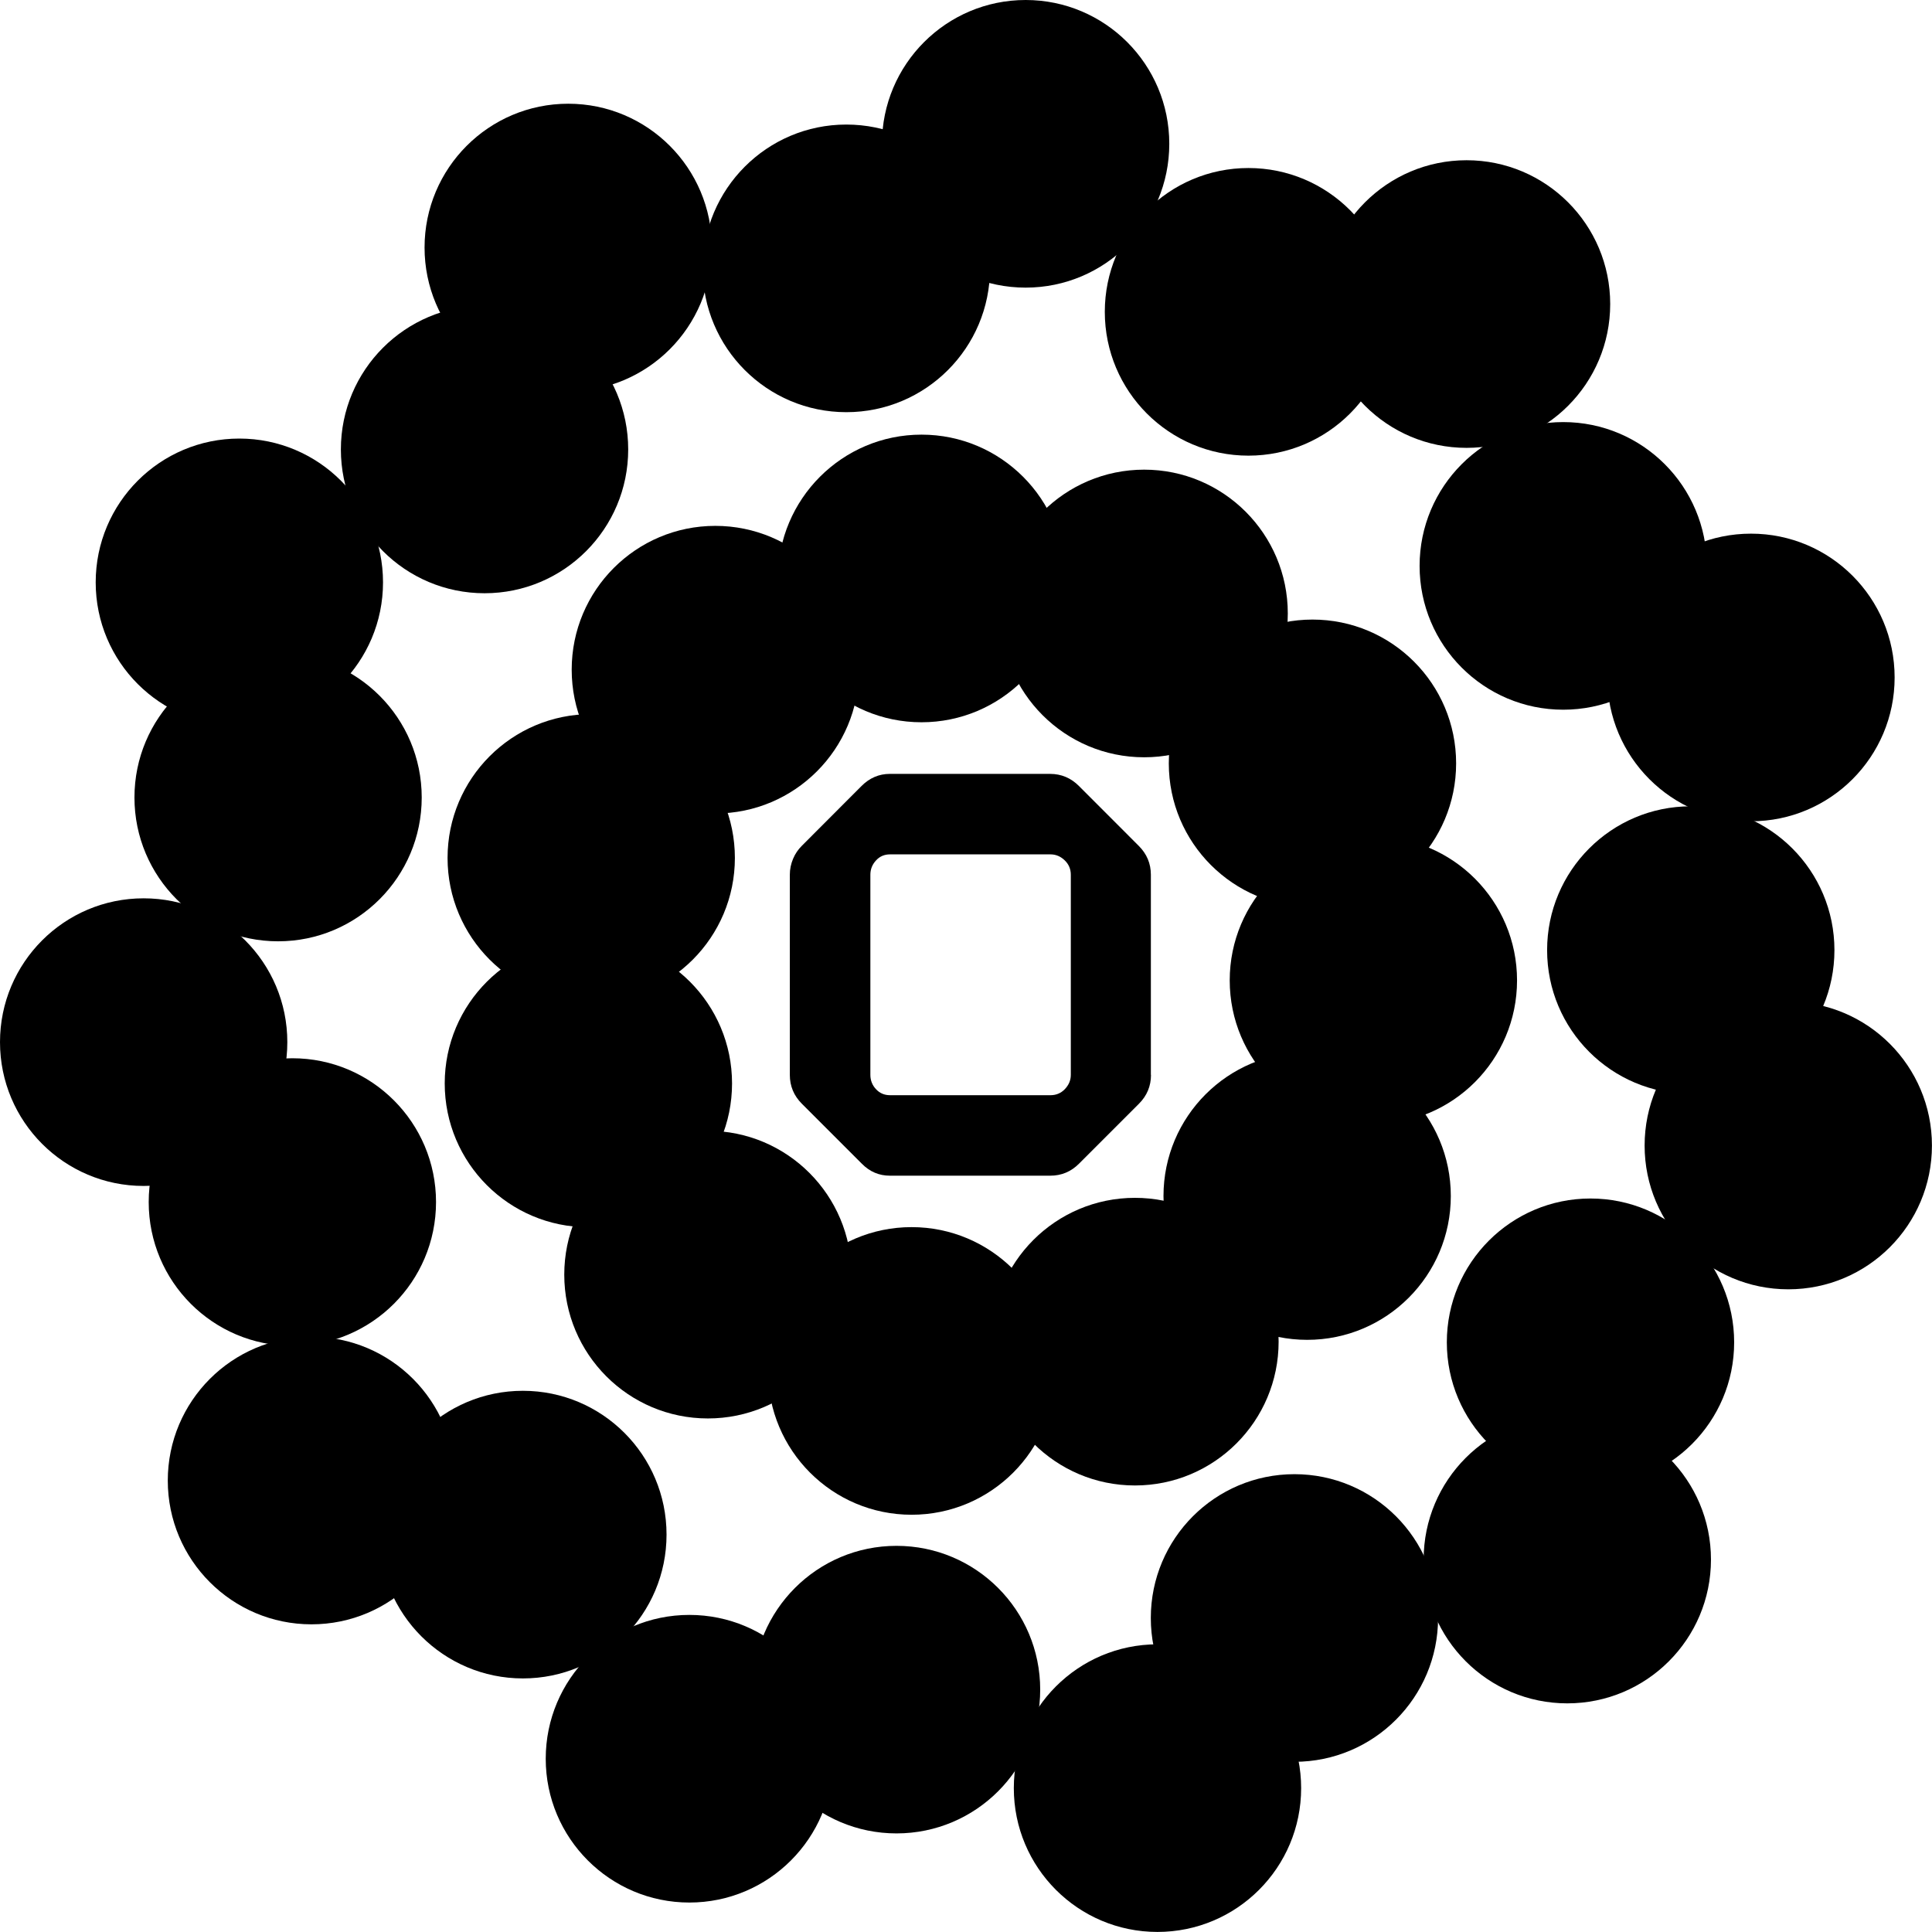
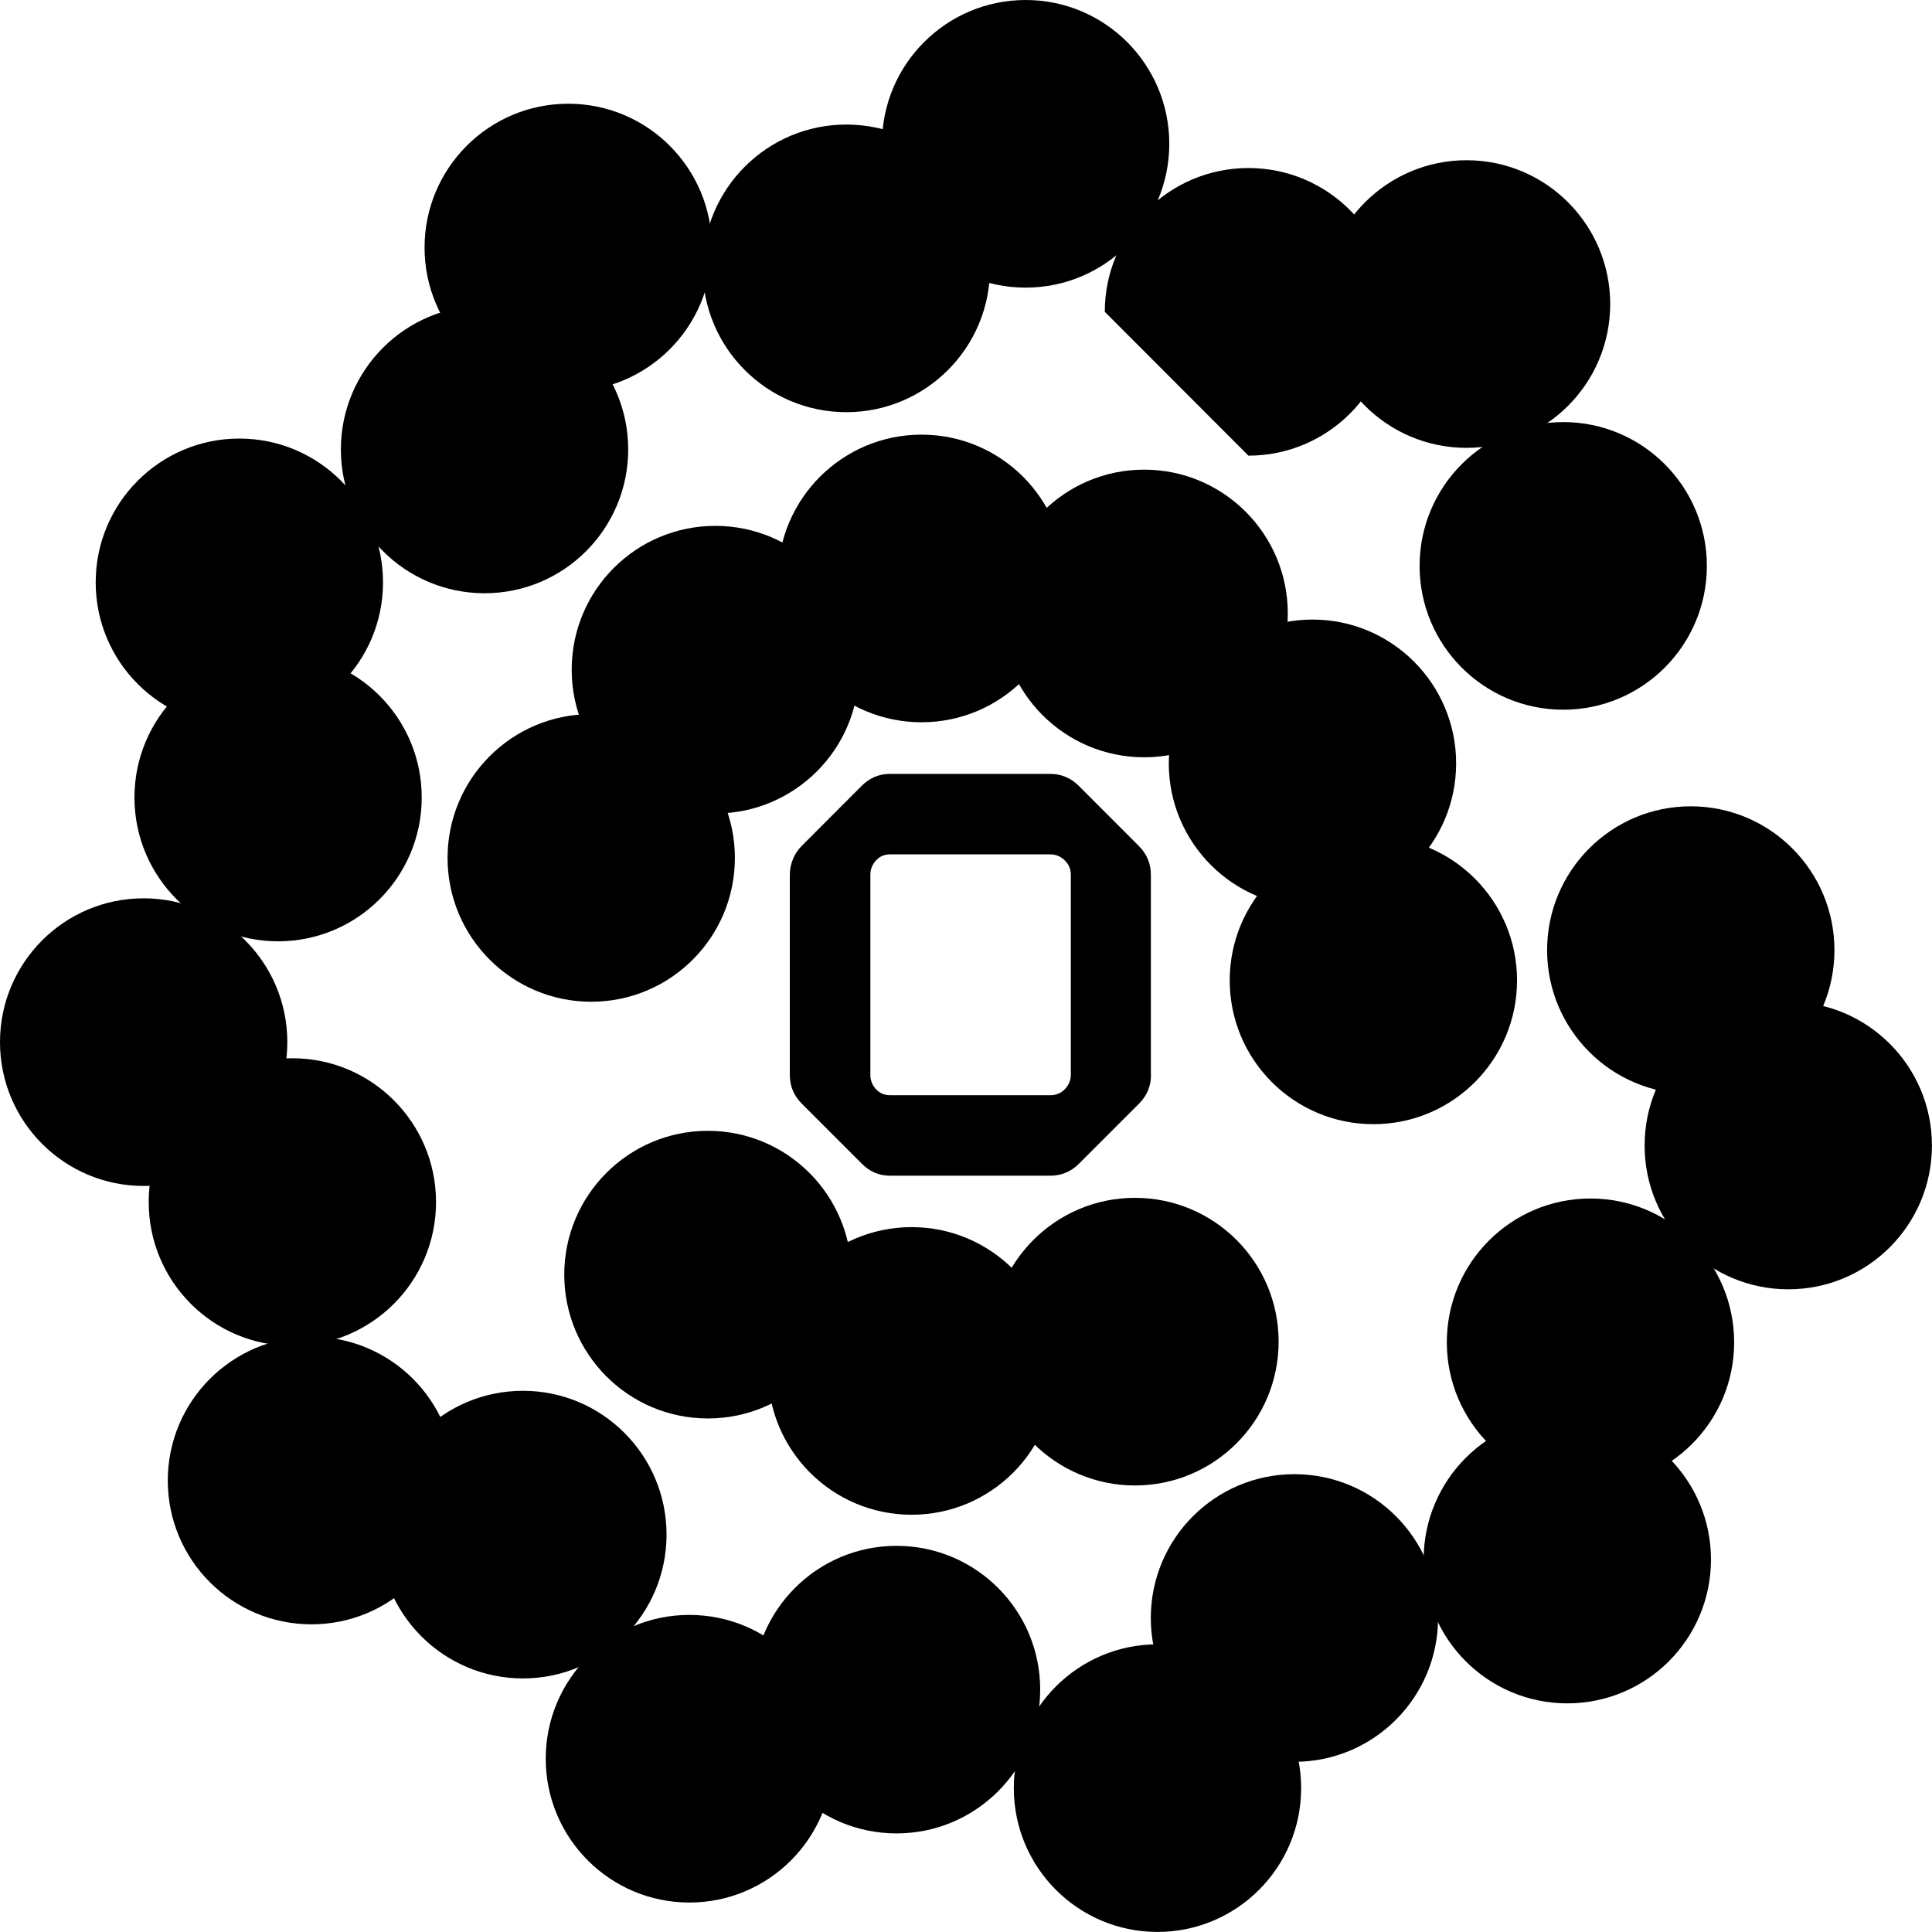
<svg xmlns="http://www.w3.org/2000/svg" width="32" height="32" viewBox="0 0 32 32" fill="none">
  <path d="M4.842 22.292C6.156 22.292 7.222 21.226 7.222 19.91C7.222 18.595 6.156 17.528 4.842 17.528C3.528 17.528 2.463 18.595 2.463 19.91C2.463 21.226 3.528 22.292 4.842 22.292Z" fill="#444250" style="fill:#444250;fill:color(display-p3 0.267 0.259 0.314);fill-opacity:1;" />
  <path d="M11.848 13.474C13.162 13.474 14.228 12.407 14.228 11.092C14.228 9.776 13.162 8.71 11.848 8.71C10.534 8.71 9.469 9.776 9.469 11.092C9.469 12.407 10.534 13.474 11.848 13.474Z" fill="#444250" style="fill:#444250;fill:color(display-p3 0.267 0.259 0.314);fill-opacity:1;" />
  <path d="M24.291 7.418C25.605 7.418 26.67 6.352 26.67 5.036C26.67 3.721 25.605 2.654 24.291 2.654C22.976 2.654 21.911 3.721 21.911 5.036C21.911 6.352 22.976 7.418 24.291 7.418Z" fill="#444250" style="fill:#444250;fill:color(display-p3 0.267 0.259 0.314);fill-opacity:1;" />
  <path d="M4.606 15.591C5.92 15.591 6.985 14.524 6.985 13.209C6.985 11.893 5.92 10.827 4.606 10.827C3.292 10.827 2.227 11.893 2.227 13.209C2.227 14.524 3.292 15.591 4.606 15.591Z" fill="#444250" style="fill:#444250;fill:color(display-p3 0.267 0.259 0.314);fill-opacity:1;" />
  <path d="M15.263 11.963C16.577 11.963 17.643 10.897 17.643 9.581C17.643 8.266 16.577 7.199 15.263 7.199C13.949 7.199 12.884 8.266 12.884 9.581C12.884 10.897 13.949 11.963 15.263 11.963Z" fill="#444250" style="fill:#444250;fill:color(display-p3 0.267 0.259 0.314);fill-opacity:1;" />
-   <path d="M29.002 13.603C30.316 13.603 31.381 12.536 31.381 11.221C31.381 9.905 30.316 8.839 29.002 8.839C27.687 8.839 26.622 9.905 26.622 11.221C26.622 12.536 27.687 13.603 29.002 13.603Z" fill="#444250" style="fill:#444250;fill:color(display-p3 0.267 0.259 0.314);fill-opacity:1;" />
  <path d="M8.026 9.826C9.34 9.826 10.405 8.76 10.405 7.444C10.405 6.129 9.34 5.062 8.026 5.062C6.712 5.062 5.646 6.129 5.646 7.444C5.646 8.76 6.712 9.826 8.026 9.826Z" fill="#444250" style="fill:#444250;fill:color(display-p3 0.267 0.259 0.314);fill-opacity:1;" />
  <path d="M18.951 12.543C20.265 12.543 21.33 11.477 21.33 10.161C21.33 8.846 20.265 7.779 18.951 7.779C17.637 7.779 16.571 8.846 16.571 10.161C16.571 11.477 17.637 12.543 18.951 12.543Z" fill="#444250" style="fill:#444250;fill:color(display-p3 0.267 0.259 0.314);fill-opacity:1;" />
  <path d="M29.62 21.355C30.934 21.355 31.999 20.289 31.999 18.974C31.999 17.658 30.934 16.592 29.62 16.592C28.305 16.592 27.24 17.658 27.24 18.974C27.24 20.289 28.305 21.355 29.62 21.355Z" fill="#444250" style="fill:#444250;fill:color(display-p3 0.267 0.259 0.314);fill-opacity:1;" />
  <path d="M14.018 6.827C15.332 6.827 16.398 5.761 16.398 4.445C16.398 3.13 15.332 2.063 14.018 2.063C12.704 2.063 11.639 3.13 11.639 4.445C11.639 5.761 12.704 6.827 14.018 6.827Z" fill="#444250" style="fill:#444250;fill:color(display-p3 0.267 0.259 0.314);fill-opacity:1;" />
  <path d="M21.739 15.025C23.053 15.025 24.118 13.959 24.118 12.644C24.118 11.328 23.053 10.262 21.739 10.262C20.425 10.262 19.359 11.328 19.359 12.644C19.359 13.959 20.425 15.025 21.739 15.025Z" fill="#444250" style="fill:#444250;fill:color(display-p3 0.267 0.259 0.314);fill-opacity:1;" />
  <path d="M25.959 28.213C27.274 28.213 28.339 27.147 28.339 25.831C28.339 24.516 27.274 23.449 25.959 23.449C24.645 23.449 23.58 24.516 23.58 25.831C23.58 27.147 24.645 28.213 25.959 28.213Z" fill="#444250" style="fill:#444250;fill:color(display-p3 0.267 0.259 0.314);fill-opacity:1;" />
-   <path d="M20.678 7.547C21.992 7.547 23.058 6.481 23.058 5.165C23.058 3.85 21.992 2.783 20.678 2.783C19.364 2.783 18.299 3.85 18.299 5.165C18.299 6.481 19.364 7.547 20.678 7.547Z" fill="#444250" style="fill:#444250;fill:color(display-p3 0.267 0.259 0.314);fill-opacity:1;" />
+   <path d="M20.678 7.547C21.992 7.547 23.058 6.481 23.058 5.165C23.058 3.85 21.992 2.783 20.678 2.783C19.364 2.783 18.299 3.85 18.299 5.165Z" fill="#444250" style="fill:#444250;fill:color(display-p3 0.267 0.259 0.314);fill-opacity:1;" />
  <path d="M22.748 18.62C24.062 18.62 25.127 17.554 25.127 16.238C25.127 14.923 24.062 13.856 22.748 13.856C21.433 13.856 20.368 14.923 20.368 16.238C20.368 17.554 21.433 18.62 22.748 18.62Z" fill="#444250" style="fill:#444250;fill:color(display-p3 0.267 0.259 0.314);fill-opacity:1;" />
  <path d="M19.171 31.999C20.485 31.999 21.551 30.933 21.551 29.617C21.551 28.302 20.485 27.235 19.171 27.235C17.857 27.235 16.792 28.302 16.792 29.617C16.792 30.933 17.857 31.999 19.171 31.999Z" fill="#444250" style="fill:#444250;fill:color(display-p3 0.267 0.259 0.314);fill-opacity:1;" />
  <path d="M25.892 11.755C27.206 11.755 28.271 10.688 28.271 9.373C28.271 8.058 27.206 6.991 25.892 6.991C24.578 6.991 23.513 8.058 23.513 9.373C23.513 10.688 24.578 11.755 25.892 11.755Z" fill="#444250" style="fill:#444250;fill:color(display-p3 0.267 0.259 0.314);fill-opacity:1;" />
-   <path d="M21.651 22.192C22.965 22.192 24.03 21.125 24.03 19.81C24.03 18.494 22.965 17.428 21.651 17.428C20.337 17.428 19.271 18.494 19.271 19.81C19.271 21.125 20.337 22.192 21.651 22.192Z" fill="#444250" style="fill:#444250;fill:color(display-p3 0.267 0.259 0.314);fill-opacity:1;" />
  <path d="M11.418 31.512C12.733 31.512 13.798 30.445 13.798 29.13C13.798 27.814 12.733 26.748 11.418 26.748C10.104 26.748 9.039 27.814 9.039 29.13C9.039 30.445 10.104 31.512 11.418 31.512Z" fill="#444250" style="fill:#444250;fill:color(display-p3 0.267 0.259 0.314);fill-opacity:1;" />
  <path d="M28.004 18.119C29.319 18.119 30.384 17.053 30.384 15.737C30.384 14.422 29.319 13.355 28.004 13.355C26.69 13.355 25.625 14.422 25.625 15.737C25.625 17.053 26.69 18.119 28.004 18.119Z" fill="#444250" style="fill:#444250;fill:color(display-p3 0.267 0.259 0.314);fill-opacity:1;" />
  <path d="M18.798 24.604C20.113 24.604 21.178 23.537 21.178 22.222C21.178 20.906 20.113 19.84 18.798 19.84C17.484 19.84 16.419 20.906 16.419 22.222C16.419 23.537 17.484 24.604 18.798 24.604Z" fill="#444250" style="fill:#444250;fill:color(display-p3 0.267 0.259 0.314);fill-opacity:1;" />
  <path d="M5.159 26.904C6.473 26.904 7.538 25.838 7.538 24.523C7.538 23.207 6.473 22.141 5.159 22.141C3.845 22.141 2.779 23.207 2.779 24.523C2.779 25.838 3.845 26.904 5.159 26.904Z" fill="#444250" style="fill:#444250;fill:color(display-p3 0.267 0.259 0.314);fill-opacity:1;" />
  <path d="M26.343 24.614C27.657 24.614 28.723 23.548 28.723 22.233C28.723 20.917 27.657 19.851 26.343 19.851C25.029 19.851 23.964 20.917 23.964 22.233C23.964 23.548 25.029 24.614 26.343 24.614Z" fill="#444250" style="fill:#444250;fill:color(display-p3 0.267 0.259 0.314);fill-opacity:1;" />
  <path d="M15.099 25.089C16.413 25.089 17.479 24.023 17.479 22.707C17.479 21.392 16.413 20.325 15.099 20.325C13.785 20.325 12.72 21.392 12.72 22.707C12.72 24.023 13.785 25.089 15.099 25.089Z" fill="#444250" style="fill:#444250;fill:color(display-p3 0.267 0.259 0.314);fill-opacity:1;" />
  <path d="M2.379 19.643C3.694 19.643 4.759 18.576 4.759 17.261C4.759 15.945 3.694 14.879 2.379 14.879C1.065 14.879 0 15.945 0 17.261C0 18.576 1.065 19.643 2.379 19.643Z" fill="#444250" style="fill:#444250;fill:color(display-p3 0.267 0.259 0.314);fill-opacity:1;" />
  <path d="M21.44 29.181C22.754 29.181 23.819 28.114 23.819 26.799C23.819 25.483 22.754 24.417 21.44 24.417C20.126 24.417 19.061 25.483 19.061 26.799C19.061 28.114 20.126 29.181 21.44 29.181Z" fill="#444250" style="fill:#444250;fill:color(display-p3 0.267 0.259 0.314);fill-opacity:1;" />
  <path d="M11.725 23.494C13.039 23.494 14.104 22.428 14.104 21.112C14.104 19.797 13.039 18.73 11.725 18.73C10.411 18.73 9.346 19.797 9.346 21.112C9.346 22.428 10.411 23.494 11.725 23.494Z" fill="#444250" style="fill:#444250;fill:color(display-p3 0.267 0.259 0.314);fill-opacity:1;" />
  <path d="M3.964 12.027C5.278 12.027 6.344 10.961 6.344 9.646C6.344 8.33 5.278 7.264 3.964 7.264C2.65 7.264 1.585 8.33 1.585 9.646C1.585 10.961 2.65 12.027 3.964 12.027Z" fill="#444250" style="fill:#444250;fill:color(display-p3 0.267 0.259 0.314);fill-opacity:1;" />
  <path d="M14.849 30.367C16.163 30.367 17.229 29.301 17.229 27.985C17.229 26.67 16.163 25.604 14.849 25.604C13.535 25.604 12.47 26.67 12.47 27.985C12.47 29.301 13.535 30.367 14.849 30.367Z" fill="#444250" style="fill:#444250;fill:color(display-p3 0.267 0.259 0.314);fill-opacity:1;" />
-   <path d="M9.746 20.327C11.06 20.327 12.125 19.261 12.125 17.945C12.125 16.63 11.06 15.563 9.746 15.563C8.432 15.563 7.366 16.63 7.366 17.945C7.366 19.261 8.432 20.327 9.746 20.327Z" fill="#444250" style="fill:#444250;fill:color(display-p3 0.267 0.259 0.314);fill-opacity:1;" />
  <path d="M9.412 6.482C10.726 6.482 11.791 5.415 11.791 4.1C11.791 2.784 10.726 1.718 9.412 1.718C8.098 1.718 7.032 2.784 7.032 4.1C7.032 5.415 8.098 6.482 9.412 6.482Z" fill="#444250" style="fill:#444250;fill:color(display-p3 0.267 0.259 0.314);fill-opacity:1;" />
  <path d="M8.661 27.8C9.975 27.8 11.04 26.733 11.04 25.418C11.04 24.102 9.975 23.036 8.661 23.036C7.347 23.036 6.281 24.102 6.281 25.418C6.281 26.733 7.347 27.8 8.661 27.8Z" fill="#444250" style="fill:#444250;fill:color(display-p3 0.267 0.259 0.314);fill-opacity:1;" />
  <path d="M9.793 16.592C11.107 16.592 12.172 15.525 12.172 14.21C12.172 12.895 11.107 11.828 9.793 11.828C8.478 11.828 7.413 12.895 7.413 14.21C7.413 15.525 8.478 16.592 9.793 16.592Z" fill="#444250" style="fill:#444250;fill:color(display-p3 0.267 0.259 0.314);fill-opacity:1;" />
  <path d="M16.988 4.764C18.302 4.764 19.367 3.697 19.367 2.382C19.367 1.066 18.302 0 16.988 0C15.674 0 14.608 1.066 14.608 2.382C14.608 3.697 15.674 4.764 16.988 4.764Z" fill="#444250" style="fill:#444250;fill:color(display-p3 0.267 0.259 0.314);fill-opacity:1;" />
  <path d="M19.064 17.803C19.064 17.989 18.997 18.149 18.865 18.281L17.873 19.273C17.741 19.406 17.582 19.473 17.396 19.473H14.739C14.561 19.473 14.405 19.408 14.273 19.273L13.281 18.281C13.149 18.149 13.082 17.989 13.082 17.803V14.488C13.082 14.396 13.101 14.307 13.136 14.224C13.171 14.14 13.22 14.07 13.279 14.011L14.27 13.018C14.402 12.886 14.559 12.818 14.737 12.818H17.393C17.579 12.818 17.738 12.886 17.87 13.018L18.862 14.011C18.994 14.143 19.062 14.302 19.062 14.488V17.803H19.064ZM17.736 14.488C17.736 14.396 17.703 14.316 17.636 14.251C17.569 14.186 17.491 14.151 17.399 14.151H14.742C14.65 14.151 14.572 14.183 14.51 14.251C14.448 14.318 14.416 14.396 14.416 14.488V17.803C14.416 17.895 14.448 17.976 14.51 18.041C14.572 18.108 14.65 18.14 14.742 18.14H17.399C17.491 18.14 17.571 18.108 17.636 18.041C17.701 17.973 17.736 17.895 17.736 17.803V14.488Z" fill="#444250" style="fill:#444250;fill:color(display-p3 0.267 0.259 0.314);fill-opacity:1;" />
</svg>